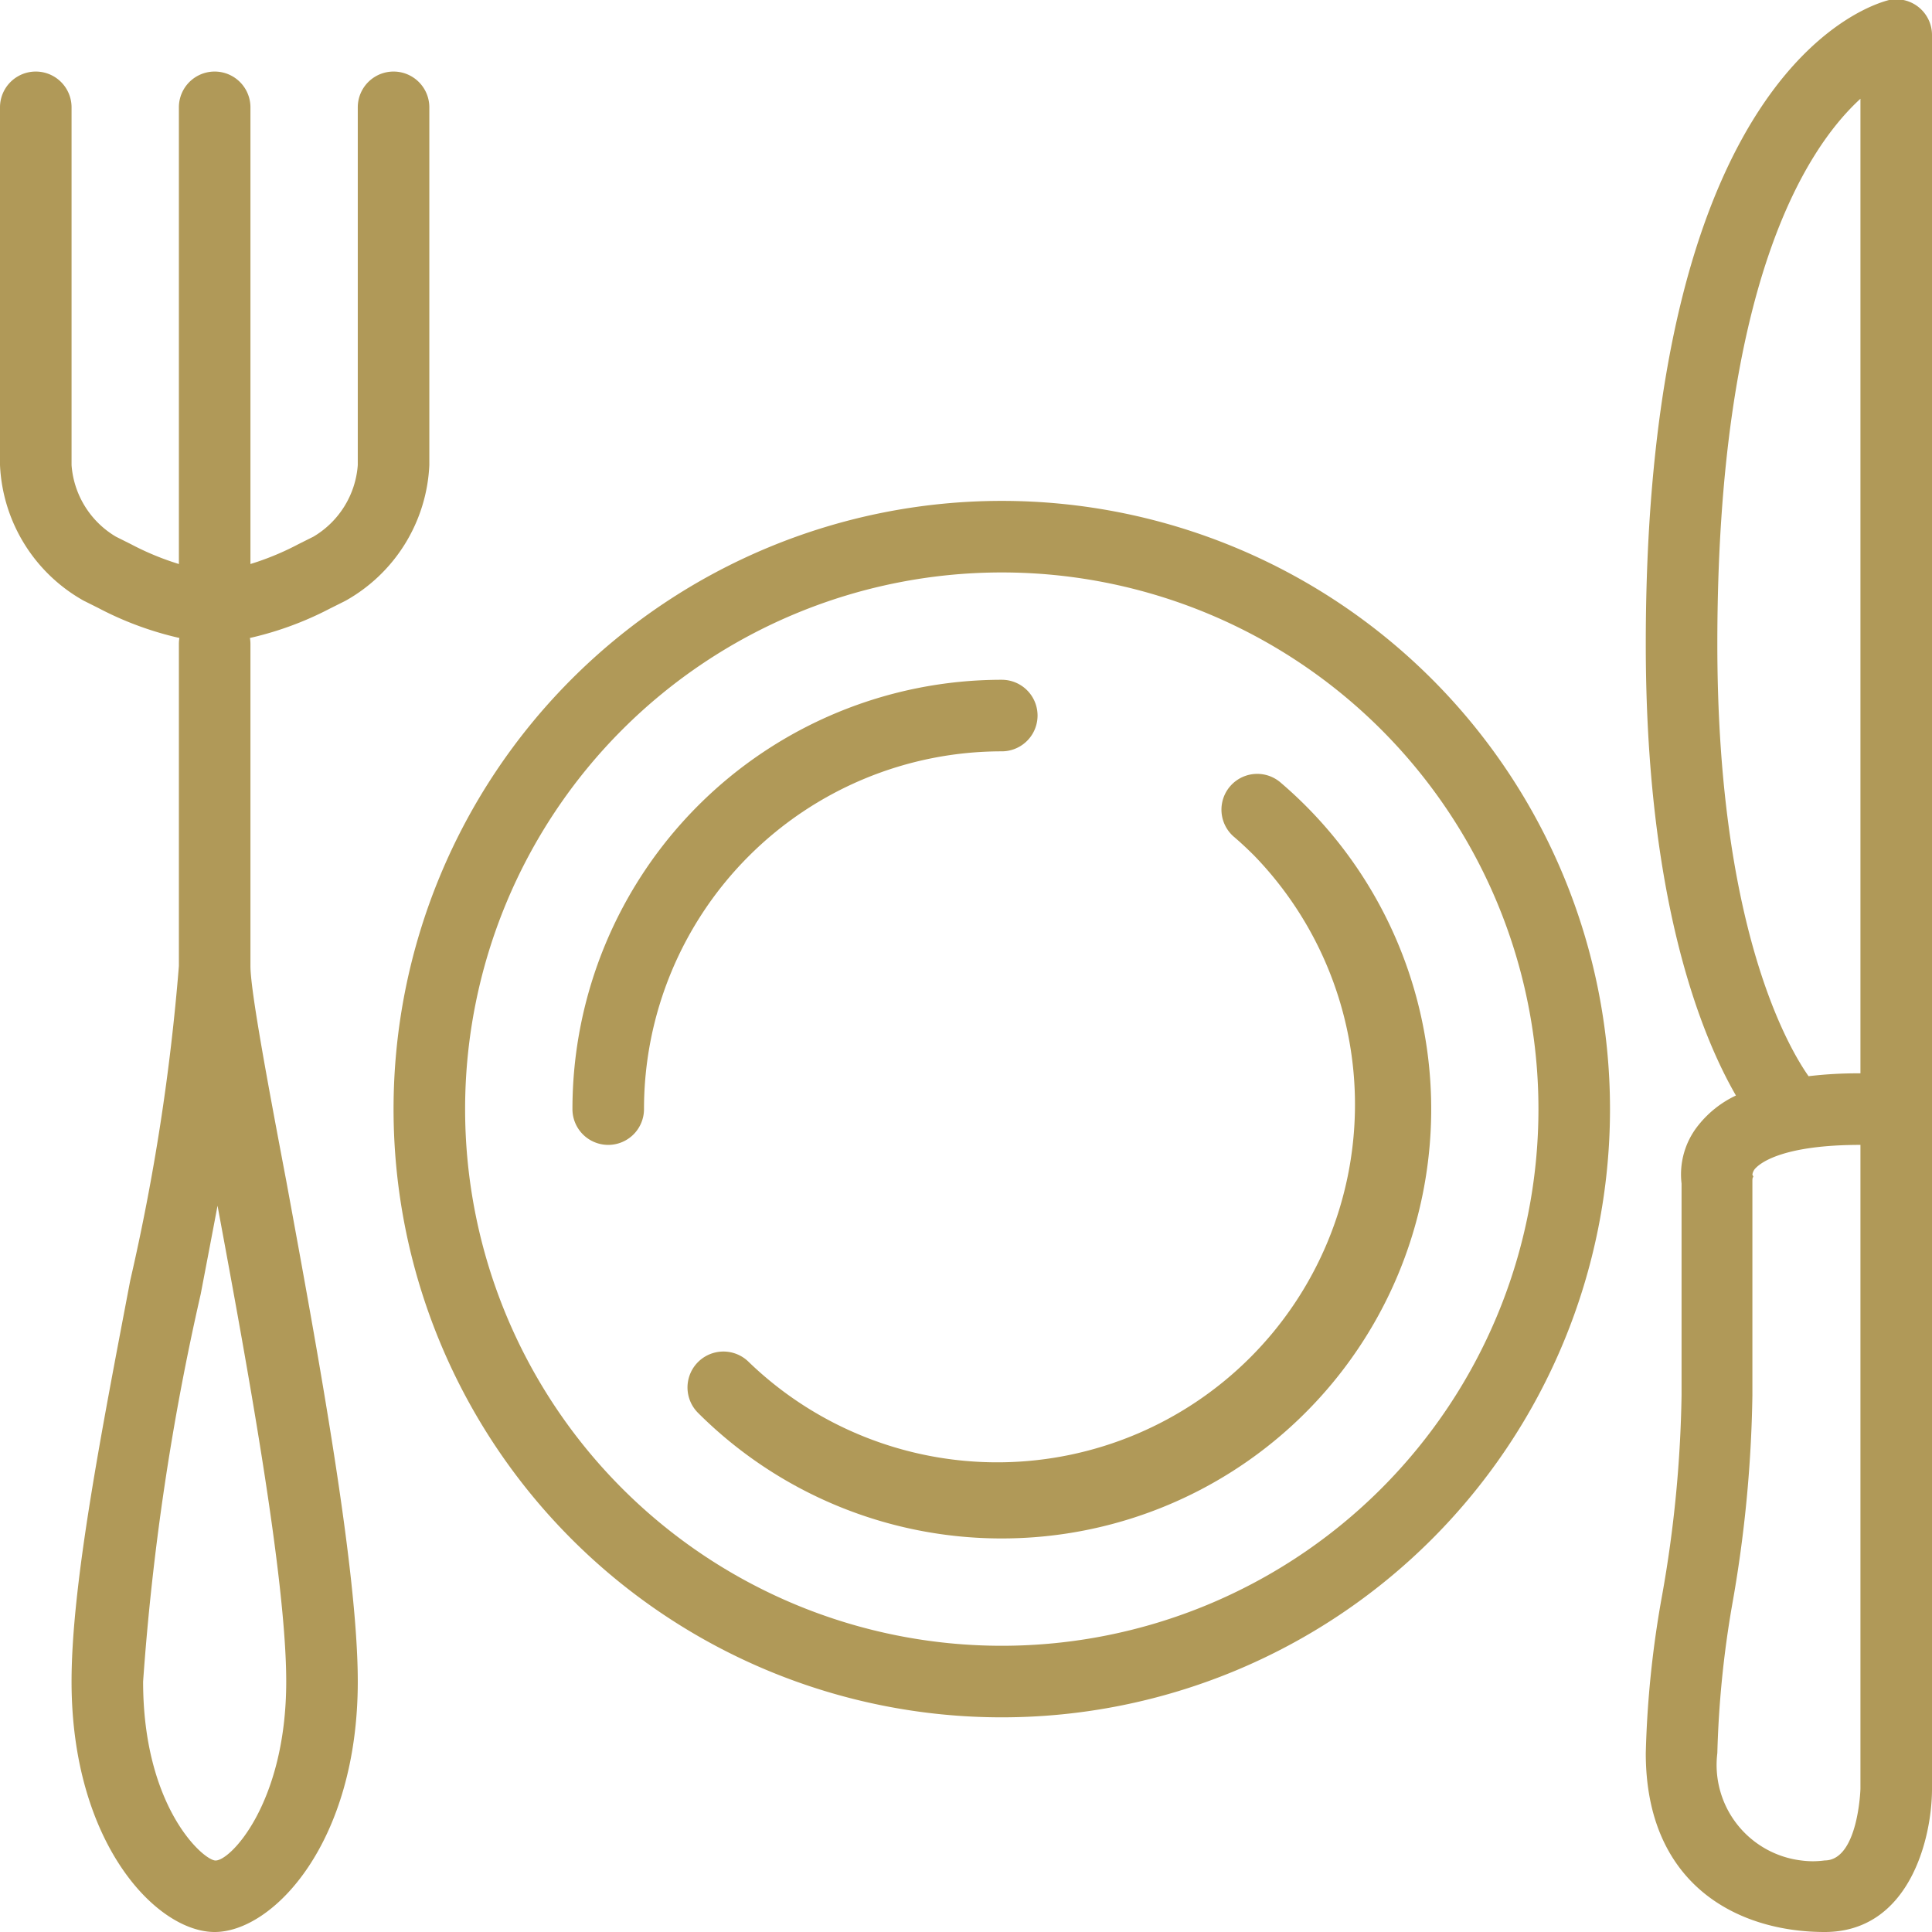
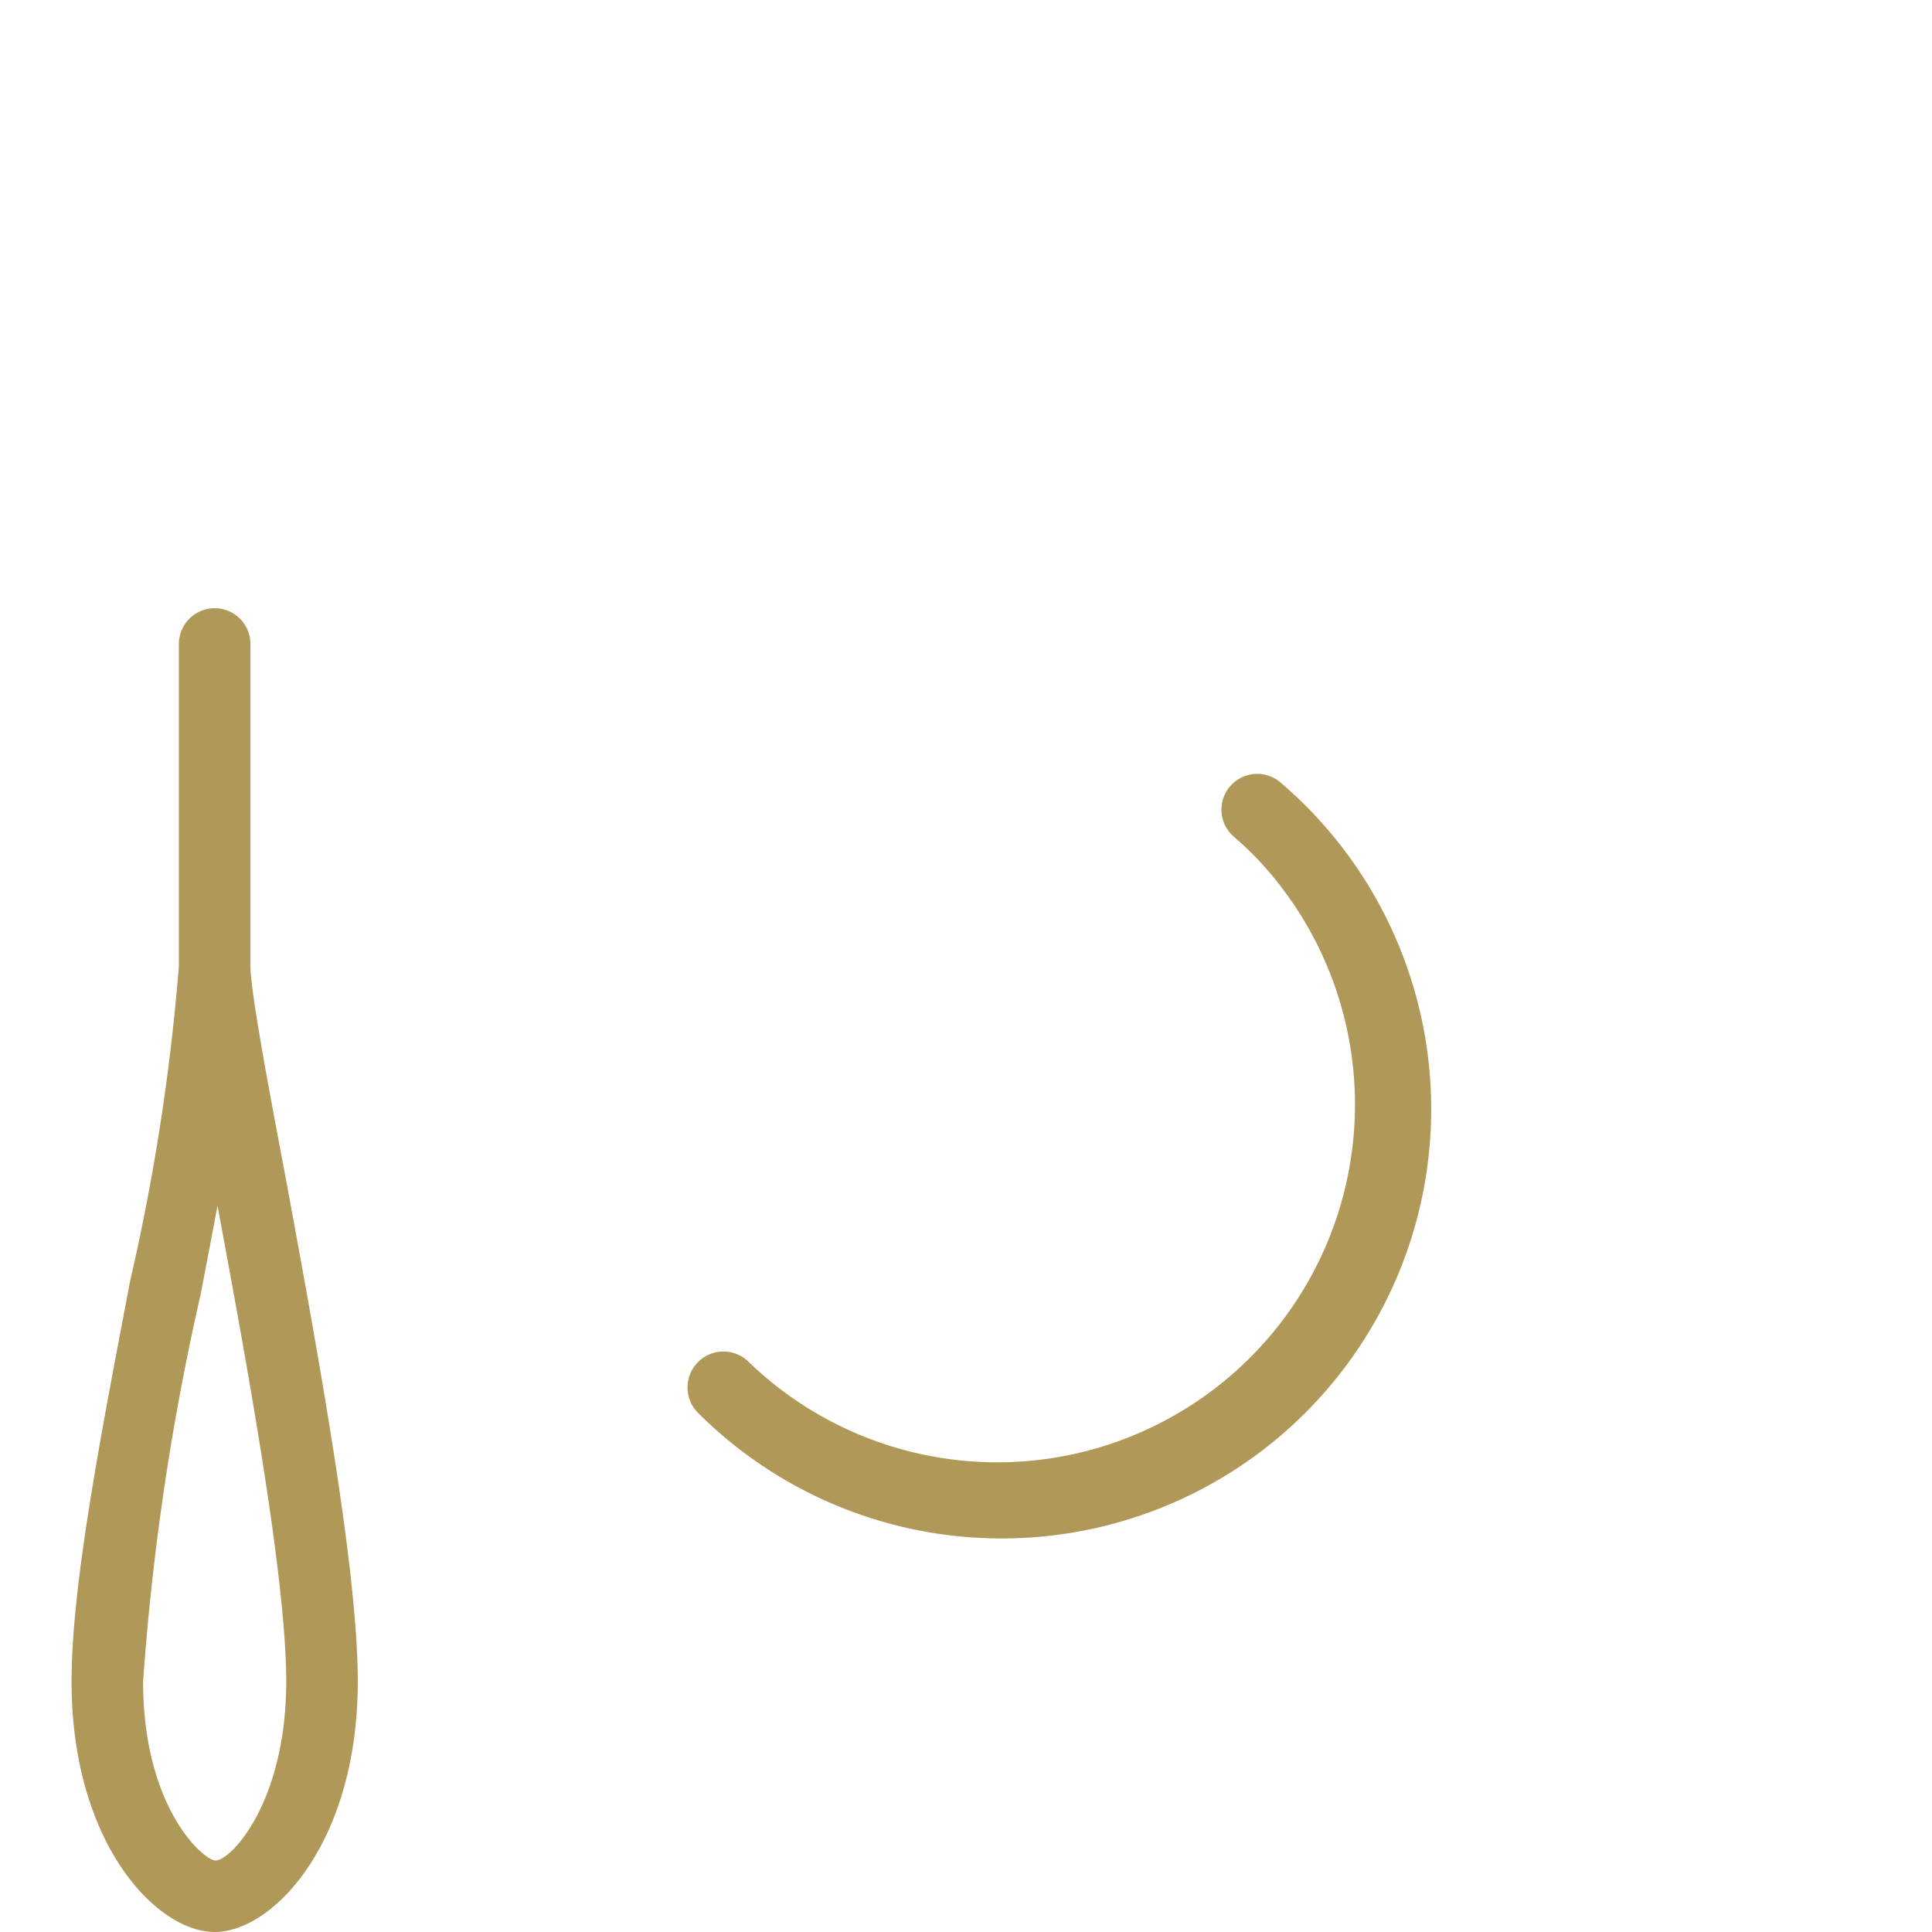
<svg xmlns="http://www.w3.org/2000/svg" viewBox="0 0 54 54">
  <defs>
    <style>.cls-1{fill:#b09958;}</style>
  </defs>
  <title>i-dinner</title>
  <g id="Layer_2" data-name="Layer 2">
    <g id="Layer_12" data-name="Layer 12">
      <g id="Group_1355" data-name="Group 1355">
-         <path id="Path_7484" data-name="Path 7484" class="cls-1" d="M28,48A17,17,0,1,1,45,31h0A17,17,0,0,1,28,48Zm0-32A15,15,0,1,0,43,31,15,15,0,0,0,28,16Z" />
        <path id="Path_7485" data-name="Path 7485" class="cls-1" d="M28,43a12,12,0,0,1-8.49-3.51,1,1,0,0,1,1.42-1.42A10,10,0,0,0,35.06,23.92c-.18-.18-.37-.36-.57-.53a1,1,0,1,1,1.3-1.52A12,12,0,0,1,28,43Z" />
-         <path id="Path_7486" data-name="Path 7486" class="cls-1" d="M17,32a1,1,0,0,1-1-1A12,12,0,0,1,28,19a1,1,0,0,1,0,2A10,10,0,0,0,18,31,1,1,0,0,1,17,32Z" />
-         <path id="Path_7487" data-name="Path 7487" class="cls-1" d="M6,18a9.26,9.26,0,0,1-3.24-1l-.42-.21A4.58,4.58,0,0,1,0,13V3A1,1,0,0,1,2,3V13a2.54,2.54,0,0,0,1.24,2l.42.21A7.7,7.7,0,0,0,6,16a7.7,7.7,0,0,0,2.34-.79L8.76,15A2.54,2.54,0,0,0,10,13V3a1,1,0,0,1,2,0V13a4.58,4.58,0,0,1-2.34,3.79L9.24,17A9.26,9.26,0,0,1,6,18Z" />
-         <path id="Path_7488" data-name="Path 7488" class="cls-1" d="M6,18a1,1,0,0,1-1-1V3A1,1,0,0,1,7,3V17A1,1,0,0,1,6,18Z" />
        <path id="Path_7489" data-name="Path 7489" class="cls-1" d="M6,54c-1.63,0-4-2.49-4-7,0-2.73.84-7,1.64-11.21A60.62,60.62,0,0,0,5,27V18a1,1,0,0,1,2,0v9c0,.68.48,3.26,1,6,.89,4.84,2,10.86,2,14C10,51.51,7.63,54,6,54Zm.08-20.3c-.15.8-.31,1.63-.47,2.47A70.93,70.93,0,0,0,4,47c0,3.44,1.61,4.93,2,5s2-1.56,2-5C8,44.1,6.91,38.17,6.08,33.7Z" />
-         <path id="Path_7490" data-name="Path 7490" class="cls-1" d="M51,54c-2.42,0-5-1.31-5-5a28.56,28.56,0,0,1,.46-4.43A34.68,34.68,0,0,0,47,39V33.08a2.19,2.19,0,0,1,.47-1.63,2.94,2.94,0,0,1,1.05-.83C47.55,28.94,46,25.14,46,18,46,1.63,52.52.08,52.8,0A1,1,0,0,1,54,1V50C54,51.38,53.37,54,51,54Zm1-22c-2.14,0-2.77.49-2.92.64a.32.32,0,0,0-.1.19c.06.13,0,0,0,.17v6a36.26,36.26,0,0,1-.57,5.88A28.49,28.49,0,0,0,48,49a2.69,2.69,0,0,0,2.34,3A2.43,2.43,0,0,0,51,52c.94,0,1-2,1-2ZM52,2.76C50.46,4.17,48,8,48,18c0,7.8,1.93,11.2,2.55,12.08A11.64,11.64,0,0,1,52,30Z" />
      </g>
    </g>
  </g>
</svg>